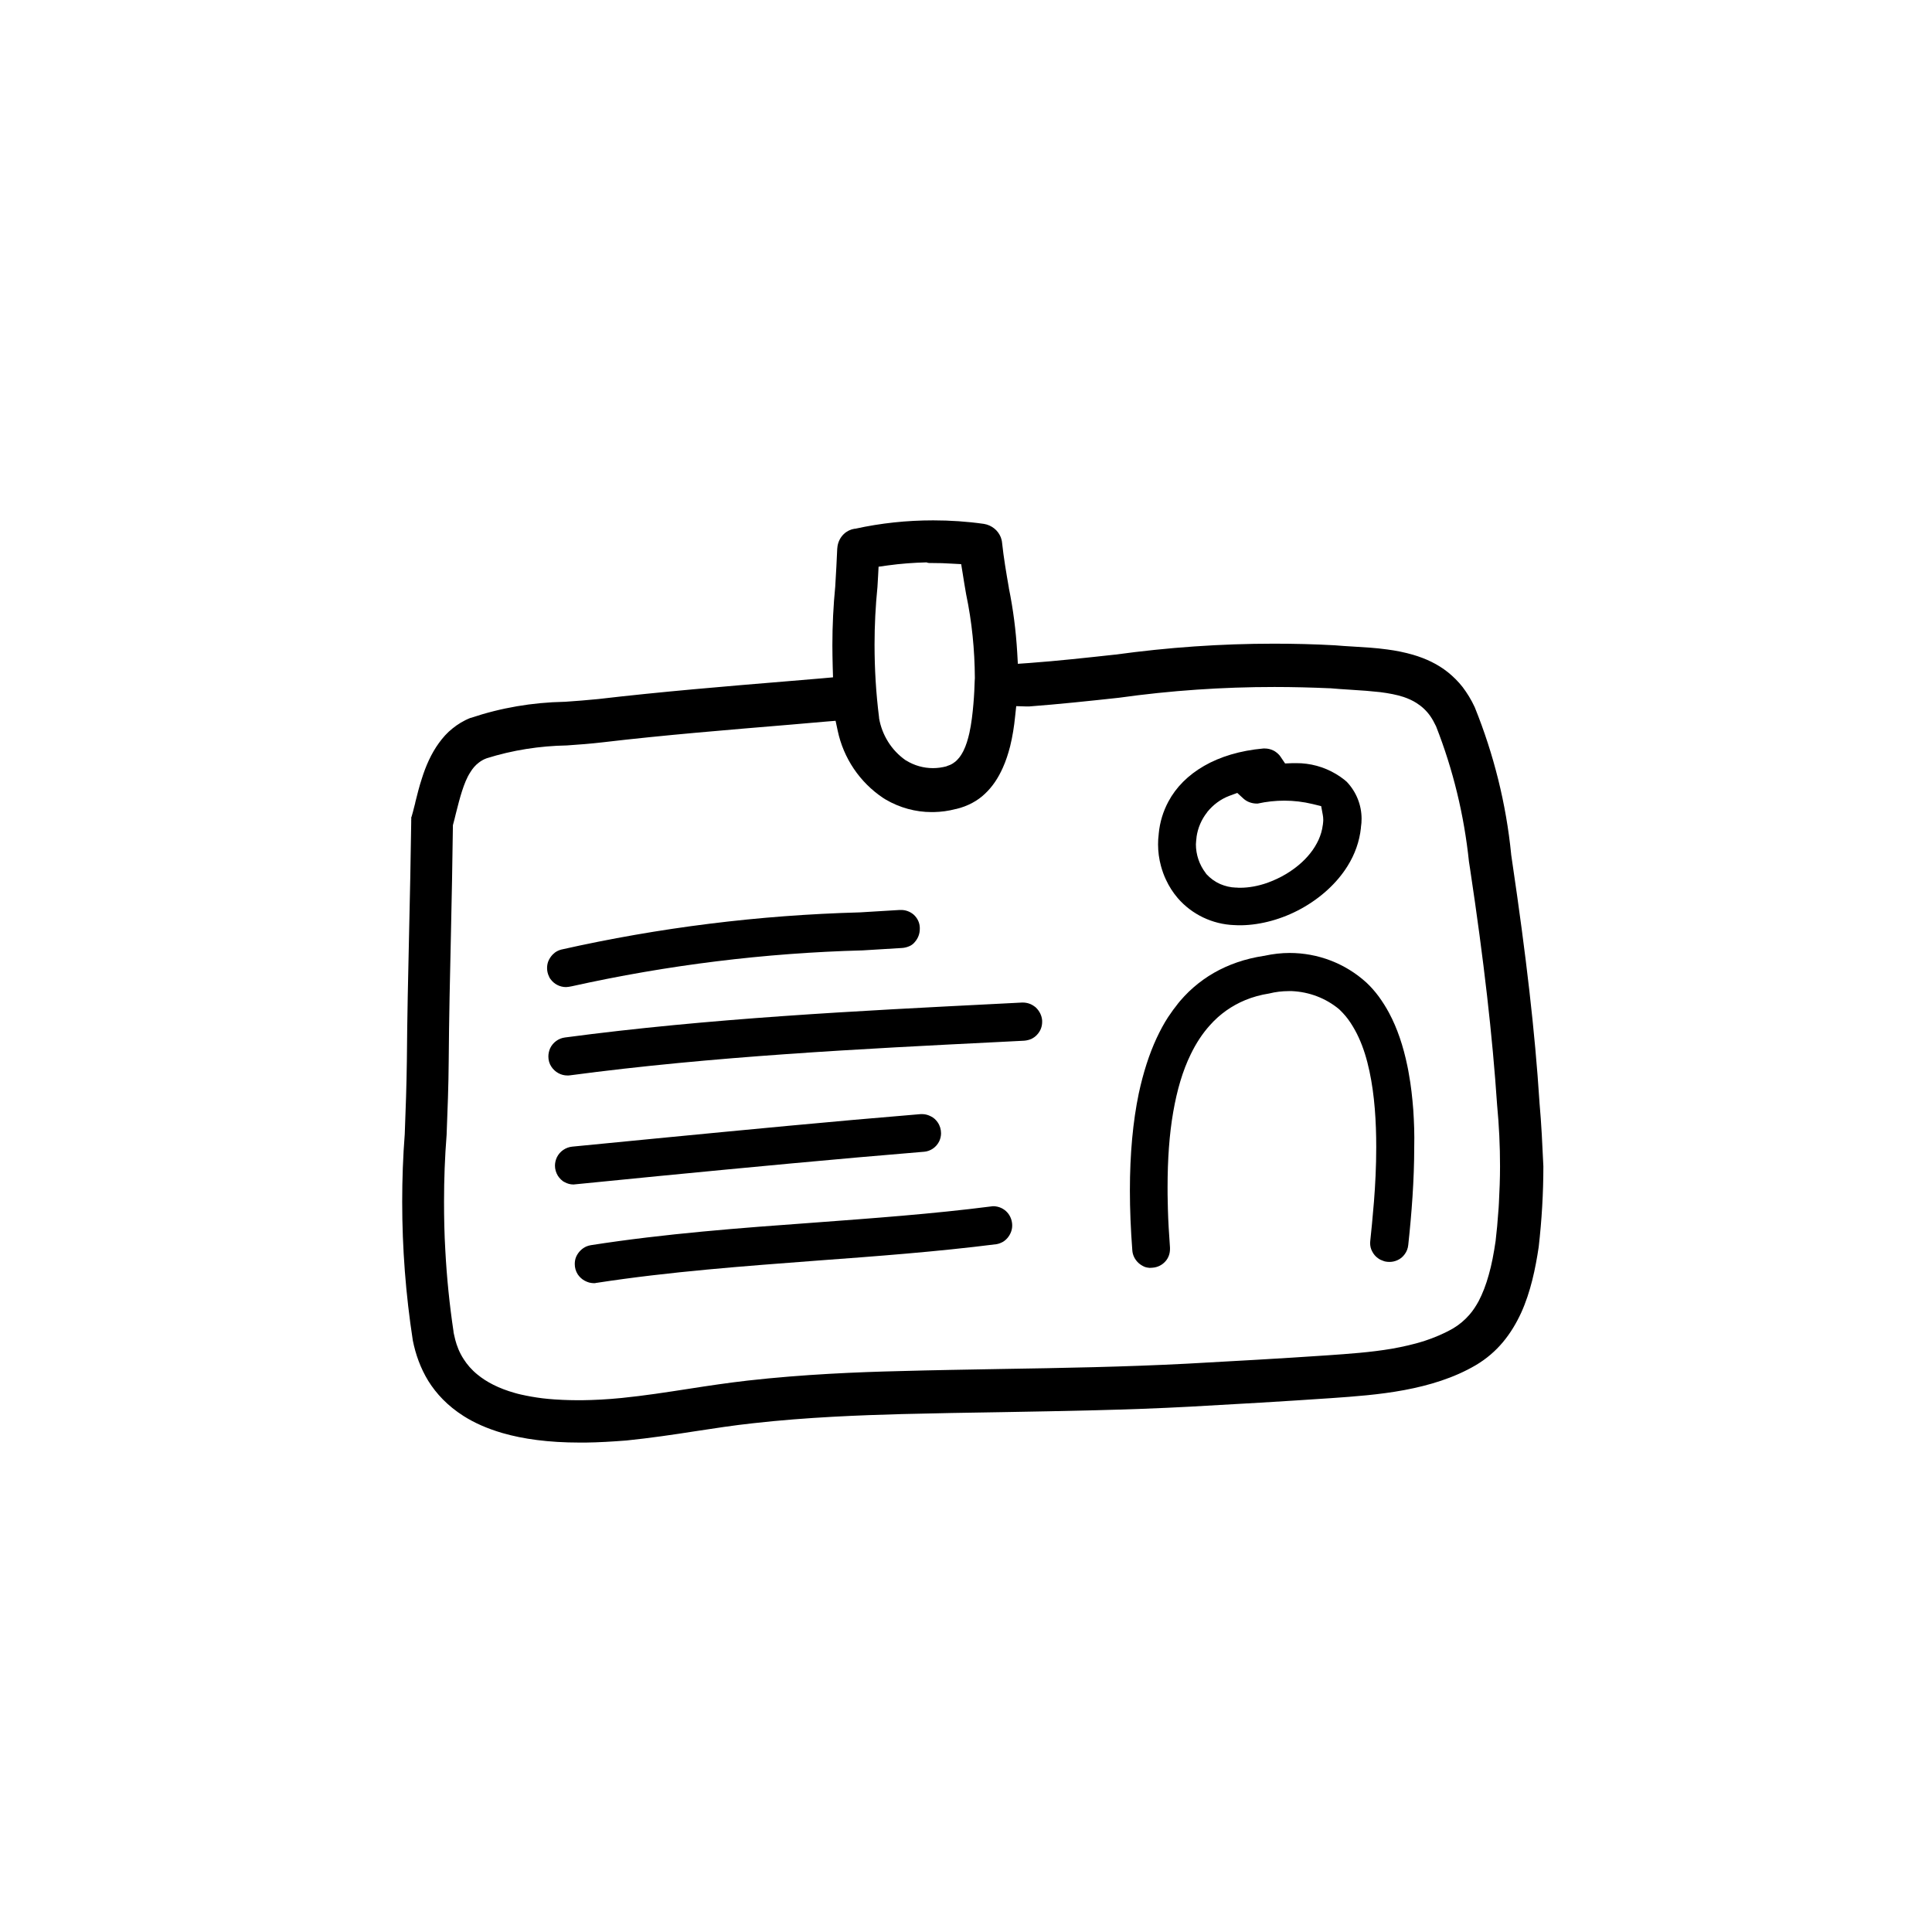
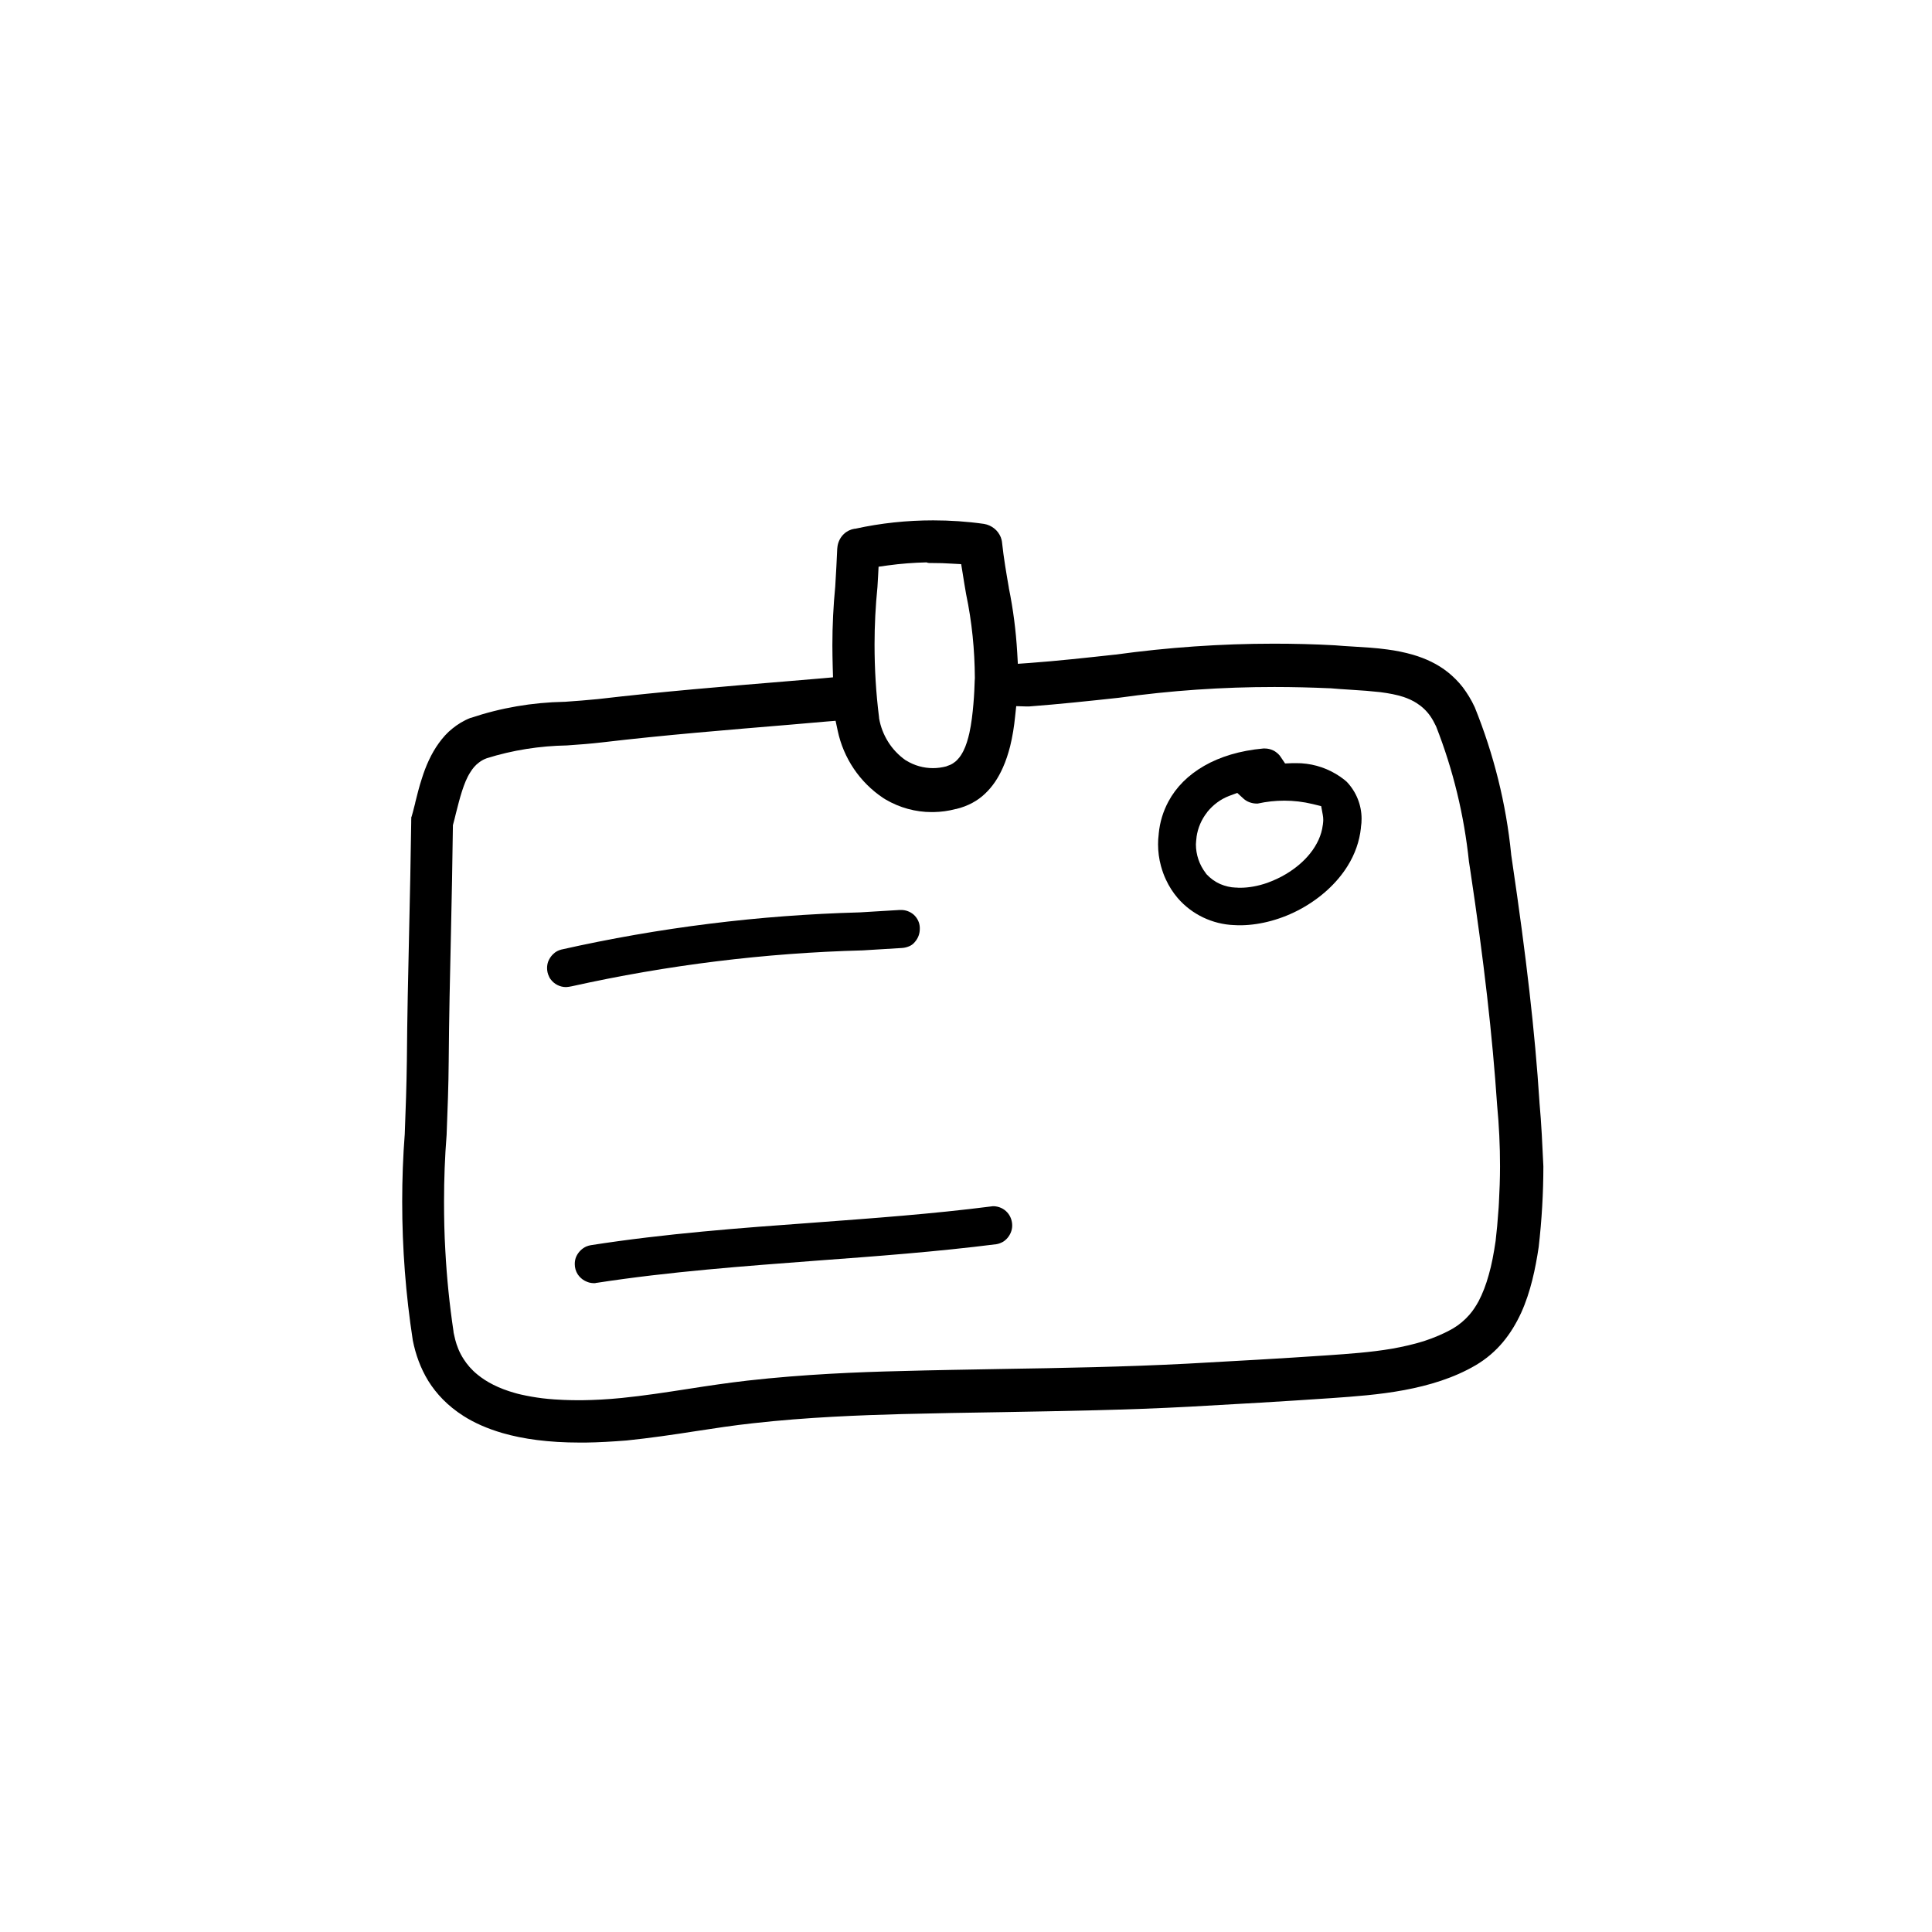
<svg xmlns="http://www.w3.org/2000/svg" version="1.1" id="Layer_1" x="0px" y="0px" viewBox="0 0 1200 1200" style="enable-background:new 0 0 1200 1200;" xml:space="preserve">
  <style type="text/css">
	.st0{display:none;}
	.st1{display:inline;}
	.st2{fill:none;}
	.st3{fill:none;stroke:#000000;stroke-width:0;stroke-linecap:round;stroke-linejoin:round;}
</style>
  <g id="Layer_1_00000036220882781234111580000010315978526962664350_" class="st0">
    <g class="st1">
      <path d="M640.2,354.5c-5.5-4.5-12.3-7.1-19.4-7.3H595c-3.4,0.3-6.9,0-10.2-1c-10.5-3.5-21.7-4.8-32.8-3.7l-77.3-0.8    c-2.6,0-5.2,0.3-7.7,1c-1.6,0.3-3.1,1.2-4.2,2.5c-2,2.8-3.5,5.9-4.6,9.1c-3.2,12-9.8,21.8-13.9,33.1c-4.1,11.3-8.8,20.4-13.2,30.6    c-4,8.4-7.4,17.1-10.1,26c-2.7,6.3-5,12.7-6.8,19.3c-1,7.2-7.3,12-9.8,17.9c-0.6,1.6-2,2.9-2.5,4.4c-4.6,11.1-13.5,19.8-24.7,24    c-10.1,4.7-20.5,8.7-31.1,12c-8,2.9-16.3,4.8-24,7.7c-3.1,1.3-6.5,2.1-9.8,2.4c-6.9,0.1-13.6,1.8-19.8,4.9c-5.9,1-11.6,2.6-17,4.9    c-5.9,0.7-11.8,2.1-17.4,4.1c-3.3,1.1-6.7,1.6-10.1,1.6c-5.2,0-10.3,0.7-15.5,0.7l0,0c-5.2-0.3-10.3,0.7-15,3    c-5.2-2.5-9.8,1-14.8,1.3l0,0c-5.1,0.4-10.2,0.4-15.4,0c-1.6-0.5-3-1.7-3.6-3.2c-1.3-2.8-1.7-5.8-1.2-8.8s1.8-5.8,3.9-8l3.6-3.7    c3.1-4.1,8-6.6,13.2-6.6c6,0.5,12.1-0.6,17.5-3.2c2.3-1,4.9-1.6,7.4-1.6c5.2,0,10.3,0,15.5-0.6l0,0c7.6-0.5,15.2-2,22.4-4.4    c6.4-2,13.2-2.3,19.7-4.9l0,0c6.7-1.2,13.3-2.9,19.7-5.2c8.9,0,16-5.8,24-6.8c4.5-2.5,9.6-3.6,14.8-3.1c6.8-0.6,13.3-3.2,18.7-7.3    c14.8-10.1,15.1-9.6,21.2-17.6l0,0c5.6-6.5,9.3-14.5,10.6-23c2.5-5.4,4.5-11,5.8-16.8c1.9-4.7,4.4-9.2,6.7-13.8    c5.5-12,9.7-24,15.4-35.2c5.3-10.7,10-21.7,14.2-32.9c3-9,7.3-17.4,12.8-25.1c1.9-2.9,5.2-4.6,8.6-4.6h87.6    c11.2,0,22.3,0,33.5,0.7l0,0c2.5-0.4,5.1-0.4,7.7,0c16.6,6.7,34,3.5,50.9,4.7c9.4-0.9,18.8,0.3,27.7,3.4c1.6,0.6,3.3,0.8,5,0.7    l23.2,1.3c7.1,3.1,14.7,4.6,22.4,4.6c6,0.7,10.9,4.9,17.3,4.7l0,0c5.1-0.5,10.3-0.1,15.4,1.2c8.1,2.6,16.6,4.2,25.1,4.8    c1.7,0.2,3.3,0.8,4.8,1.6c16.2,7.7,33.8,12,50.5,18.1c7.4,2.1,14.4,5.6,20.6,10.2c1.3,1.2,2.7,2.2,4.2,3c7.5,4.4,15.6,7.6,24,9.6    c6.3,6,13.8,10.5,22,13.4c15.6,4.5,29.9,12.7,41.6,24c7.3,4.3,14.3,9.3,20.8,14.9c7.3,4.7,13.1,12,20.4,15.5l0,0    c7.9,5,15.3,10.9,21.8,17.6c7.8,14,21.5,24.6,24,41.6c3.4,7,6.4,14,10.1,20.8l0,0c5.8,10.4,10.4,21.6,13.4,33.1    c2.7,7.2,4.9,14.5,6.7,22c0.9,8.5,0.9,17.1,0,25.7v8c0,2.9-2.3,4.2-3.6,6.4c-14.3,23.3-9.6,21-36,33.8l0,0    c-7.6,3.9-16.1,5.9-24.7,5.8c-6.9-0.2-13.7,0.7-20.3,2.9c-8.6,2.2-17.5,3-26.3,2.3h-56.5c-1.7-0.2-3.4,0.2-4.8,1.3    c-1.3,1.1-2.1,2.7-2.2,4.4c0.6,7.7-0.4,15.5-3,22.8c-3.6,5.7-7.6,11.2-12,16.3c-1.1,1.3-1.6,3.2-2.8,4.2l0,0    c-6.1,6-12.9,11.3-20.2,15.8c-7.7,4-13.8,9.8-21.5,13.7c-6.1,3.2-12.9,4.6-19.8,4.2c-9.8,0.3-19.2-4-25.3-11.6    c-1.7-1.8-3.8-3.4-6-4.6c-10.1-6.7-17.1-17.1-19.7-28.9c-3-8-4.7-16.4-5.3-25c-0.1-1.7-0.5-3.4-1-5c-1.3-4.2-5.1-7.1-9.5-7.2    c-2.6,0-5.1,0.4-7.6,1.1c-4.8,1.7-10,2.6-15.1,2.4l-92.6,1.1c-6.8-0.5-13.7,0.6-20,3.2c-3.2,1-6.7,1.4-10.1,1H412.9    c-5.8,0-11,5-17,1.7l0,0c-5.5,2.5-11.5,3.4-17.5,2.6c-3-0.2-6.1,0.5-8.7,2.1s-4.7,3.9-5.9,6.7c-1.9,3.9-4.3,7.5-7.1,10.7    c-16.9,20.6-36.6,38.8-58.3,54.1c-4.3,2.8-8.8,5.3-13.4,7.4c-2.3,1.2-4.8,2-7.3,2.2h-25.8c-17.3-4.8-35.2-8.5-44.2-27.1l0,0    c-2.4-3.6-4.9-7-7.7-10.3c-4.6-6.3-7.1-13.8-7.3-21.6v-18c-0.5-2.6-2.7-4.5-5.3-4.6H164c-2.5-0.5-5.1-0.5-7.7,0    c-8.9,3-18.4,4.3-27.8,3.6c-11.1-0.5-22.2,1.3-32.5,5.3H78c-1.7-0.4-3.2-1.2-4.4-2.4c-4.1-4.2-6.7-9.7-7.2-15.6    c2.8-5.3,4.1-11.3,3.6-17.3c0.4-1.7,1.2-3.2,2.4-4.4c1-1.4,2.2-2.6,3.7-3.5c8.2-3.7,15.1-8.3,14.4-18.8c2.3-4.6,4.7-9.1,6.7-13.8    l0,0c1.4-4.9,3.3-9.6,5.6-14.2c6.1-8.4,9.7-18.2,16-26.3c5.5-7.6,9.8-16,12.7-25c2.1-5.6,4.6-11.1,7.4-16.3    c2.4-4.7,6.2-8.4,10.9-10.7l5.8,5.3l0,0c3.8,3,6.3,7.2,7.1,11.9s-0.2,9.6-2.8,13.6c-2.4,7.3-5.2,14.4-8.3,21.4    c-4.3,6.4-8.2,13.1-12,19.7c-8.2,14-15.6,28.5-22.2,43.3c-2,4.6,0,7.4,5.8,8.6l7.6,1.4c1.6,0,3.5,1,4.8,0l0,0    c10-2.6,20.3-3.4,30.6-2.3c3.1,0,6.5,2.5,9.6,2.2c3.1-0.4,6.6-2.9,9.8-1c2.5,1.6,5.5,2.3,8.5,2.2c3-0.2,5.8-1.3,8.2-3.1    c2.9-1.8,5.2-4.3,7-7.2c4.1-6.6,3.7-15.1,9.4-21l16.1-16.6c4.2-4.3,8.2-8.8,12-12.8l0,0c13.8-11.8,30.3-20.1,48-24    c4.1-1.3,8.6-1.3,12.7,0c7.5,1.8,14.8,4.2,21.8,7.3c4.3,2.8,9.1,4.9,14,6.2c6,1.3,10.9,4.9,16.7,6.6c3.5,5.9,6.8,12,10.4,17.5l0,0    c2.1,3.7,3.3,7.8,3.5,12c0,6,0.9,11.9,2.6,17.6c1.4,4.9,2.2,9.9,2.4,15c0,1.6,4.1,3.4,6.4,3.4c3.5,0,6.9-0.9,9.8-2.6    c2.4-1,5.1-1,7.4,0c2.4,0.6,4.6,2.3,7.2,0c3.3-1.2,6.8-1.5,10.2-0.8h77.3c6-0.6,12.1,0.4,17.6,2.9c3.5,1.9,6.6,0,9.6-1.4l0,0    c0.7-0.3,1.6-0.3,2.3,0c6,4,11.3-1.7,17.3-1.2c10.2,1,20.5,0,30.8,0c20.6,0,41.2,0,61.8-1.1l0,0c6.8,0.6,13.6-0.6,19.8-3.5    c1.1-0.7,3.2,0,4.9,0s3.4,1.7,4.7,1.2c11.8-2.6,23.9-3.5,36-2.6h36c3.5,0.5,6.8-1.7,7.7-5.2c2.4-5.2,3.6-10.9,3.6-16.7    c-0.1-7.8,2.4-15.4,7.1-21.6c4.1-6.5,8.6-12.8,13.3-18.8c3.7-5.9,10.2-9.7,17.2-10c5.4,0,9.5-3.8,14.6-4.2c5.2-0.4,12,0,18,0l0,0    c5.1-0.4,10.2,0.9,14.6,3.5c1.7,1,4.4-1.8,6.8,0c1.9,6.8,9.4,6.7,13.4,10.9c8.7,8.3,15.2,18.7,18.8,30.1c1.6,4.9,3.5,9.7,5.8,14.3    c2.1,5.8,7.9,9.4,14,8.9c24,0,48,0,72-0.6l0,0c4.2,0,8.3-1,12-2.8c2.4-0.9,4.9-1.3,7.4-1.3c5.1-0.6,10.2-0.9,15.4-0.7    c4.3,0.1,8.5-0.9,12.2-3s6.8-5.2,8.8-9c1.3-2.2,2.5-4.5,3.5-6.8c2.6-4.6,2.9-10.1,0.8-14.9c-1.7-4-3.4-7.8-5-12l0,0    c-1.3-2.2-2.1-4.7-2.4-7.2c-0.2-8.6-3-17-8-24c-4-7.5-7.5-15.3-10.3-23.3c-2.4-7.2-6.6-13.9-9.7-21c-5.2-11.9-14-21.8-25.1-28.4    c-7.8-6.6-16.2-12.7-25-18c-7.1-7.3-15.2-13.6-24-18.7c-3.7-3.5-7.7-6.7-12-9.5c-18.2-11.1-37-21-56.4-29.9    c-1.7-0.7-3.6-0.2-4.7,1.3c-5.8,8.5-11.3,17.2-17.2,25.6c-13.3,18.8-25.1,38.8-40.2,56.3c-0.6,0.6-1.3,1.1-2.2,1.2    c-0.8,0-1.5-0.4-2-1s-0.8-1.4-0.7-2.2c-0.4-3.4-0.1-6.8,0.7-10.1c2-5.6,4.7-11,8-16c7.4-12.4,15.4-24.4,24-36    c5.7-7.6,10.7-15.6,15-24c0.6-1.5,0.9-3,1-4.6c-8.4-4.2-16.2-9.2-25-12.8c-8.8-3.6-19.4-6.2-29-9.8c-6.2-2.9-12.9-4.6-19.7-4.8    c-6.9,0.6-13.8-0.8-19.9-4.1c-2.4-0.8-5-1.2-7.6-1c-3.4,0.3-6.9,0-10.2-0.8c-8.7-3.7-18-5.6-27.4-5.5c-8.8-3.5-18.3-4.8-27.7-4    c-5.4-0.2-10.1,3.8-10.8,9.1c0,9.6-5,18.1-6,27.5c-2.4,8.2-4.4,16.5-5.8,25c-3.5,8.8-5.2,18.2-5,27.6c0,6.8-0.8,13.8,0,20.6    c0.8,6.8-4.1,11.3-3.8,17.4c0.1,1.7,0.1,3.4,0,5.2c-0.3,1.7,0.1,3.4,1.2,4.8c1,1.4,2.5,2.3,4.2,2.5l7.7,0.6l0,0    c3.4-0.1,6.8,0.2,10.1,1.1c5.7,1.9,11.7,2.7,17.8,2.4l31,0.7l0,0c8.6-0.3,17.2,0.2,25.7,1.4c8.4,1.9,16.8,3,25.2,4.6    c4.9,1.4,9.5,3.4,13.9,6c0,0,0.8,1.4,0.7,1.7l0,0c-0.5,0.7-1.3,1.2-2.2,1.4c-5.2,0-10.2,1-15.4,0.8c-12,0-24-0.6-36-0.8l0,0    c-4.1-0.1-8.1-0.8-12-2.2c-3.3-1-6.7-1.6-10.1-1.6c-18.8,0-37.8,0-56.6-1c-5.3-0.7-10.4,2.6-12,7.7c-1.5,2.1-4.4,2.7-6.6,1.2    c-1.8-1.9-3.6-3.6-5.5-5.3s-4.2-2.8-6.7-3.4c-5.2-0.3-10.3-0.3-15.5,0l-126.2,0.7H451c-3.4,0-6.8,0.6-10,1.7    c-4.2,1.9-8.4-2.2-12,0.8c-8.4,1.5-17,1.9-25.6,1.1c-1.2,0-2.5-2-3.2-3.5l0,0c-1-2.5,0.1-5.3,2.5-6.4c6.3-2.6,13.1-4.1,19.9-4.4    c16.3,0,32.6,0,49-1c10.3,0.9,20.6-0.2,30.5-3.2c0.8-0.3,1.7-0.3,2.5,0c7.6,3.5,15-2.4,22.6,0h69.6h12.8c2.2,0,5.5-2.6,5.6-4.3    c0-5.2,0.8-10.3,1.2-15.4l0,0c-0.3-7.7,0.2-15.4,1.6-23c1.8-7.5,3.2-15,4-22.7c1-6.8,3.8-13.1,5.3-19.8l0,0    c1.5-9.2,3.7-18.4,6.7-27.2C636.6,370.8,635.2,361.8,640.2,354.5L640.2,354.5z M345.7,649.4c0-3-2.4-6.1,0-9.5    c0.3-0.8,0.3-1.6,0-2.4c-2.8-8-5.6-16.1-8.8-24l0,0c-1-2.4-3.5-4-6.1-3.8c-3.5,0.2-6.8-1.1-9.2-3.6c-3.4-3.9-7.4-7.2-12-9.6    c-3.1-1.6-6.7-1.9-10-0.6c-13.4,5.6-25.6,13.8-36,24c-12.4,11.8-22.4,25.9-29.2,41.6c-5.9,10.4-10,21.8-12,33.6    c-0.4,1.7-1.1,3.3-1.9,4.8c-1.9,4.8-1.6,10.3,0.8,14.9c1.6,3,1.7,6.7,3.2,9.7l0,0c1.4,3.1,3.6,5.8,6.4,7.8    c7.4,4.3,15.1,8.1,23,11.3c4.9,1.8,10.4,1.3,14.9-1.4c7.4-4.2,14.6-8.8,22-13.2l0,0c2.2-1.3,4.2-2.8,6.1-4.6    c8.5-7.5,16.5-15.5,24-24c5-7,9-14.6,12-22.7c2.1-4.6,4.6-9.1,7.4-13.3c1.1-1.3,2.5-2.3,4.1-3c2-1.1,2.5-2.3,1.4-4.2l0,0    C344.4,654.9,344.3,651.9,345.7,649.4L345.7,649.4z M853.6,674.3c0.9-12.7-1-25.5-5.8-37.3c-3.1-8.8-7.1-17.2-12-25.2    c-2.5-3.5-5.5-6.6-8.9-9.2c-1.3-1.2-2.8-2-4.4-2.4c-6.7-1.7-13.7-1.7-20.4,0c-5.5,2.1-10.8,4.8-15.7,8c-1.4,1-2.5,2.3-3.1,4    c-1.6,4-2.3,8.3-4.2,12c-2,3.7-2,8.3,0,12c0.8,1.7,0,3,0,4.8c-2.4,9.1-2.7,18.6-1,27.8c2.6,5.4,3.9,11.4,3.8,17.4    c0.9,11.2,6.1,21.6,14.4,29.2l5.8,5.2l0,0c2.8,2,6.1,3.1,9.5,3.3s6.8-0.6,9.8-2.4c5.6-3.8,12-7.4,16.8-12c4.4-3.9,8.4-8.2,12-12.8    c1.6-2,2.5-4.4,2.8-7C853.2,684,853.3,678,853.6,674.3L853.6,674.3z" />
      <path d="M1142.5,914.9c0,0.6,0,1.4-0.6,1.8l0,0c-0.6,0.5-1.5,0.8-2.3,0.7c-4.1-1-8-2.5-12-3.2s-6.8,0-10.2-0.8    c-2.6-0.2-5.1-0.8-7.4-1.8c-3.8-1.8-7.8-2.8-12-2.9c-7.7,0.2-15.4-1.2-22.6-4.3c-2.4-1-5-1.4-7.6-1.2c-11.3,0-21.4-6-32.6-6.2l0,0    c-5.3-2.9-11.2-4.3-17.3-4.2c-6.9,0.5-13.8-0.9-20-3.8c-2.4-1-5-1.4-7.6-1.3c-6.3,0.3-12.6-0.8-18.4-3.4c-1.5-0.7-3.2-1.1-4.9-1.2    c-8.5,0.1-17.1-0.7-25.4-2.3c-8.3-1.9-16.8-3.1-25.3-3.7c-2.5-0.2-5-0.8-7.4-1.7c-3.8-1.6-7.9-2.5-12-2.5c-6,0-12,0-18-0.7l0,0    c-6.9,0.2-13.7-1-20.2-3.5c-3.3-1-6.7-1.3-10.1-1l-33.5-1.3c-6,0.4-12-0.4-17.8-2.3c-3.3-1-6.7-1.4-10.1-1.2l-41.2-1.2h-12.8    c-4.1,0-7.9-3.7-12-1.2l0,0c-5.8-1.3-11.6-2.1-17.5-2.3h-15.5l-110.8,0.6c-6,0-12,0-17.9,0.8c-4.4,3.5-9.6-0.7-14.6,1.4l0,0    c-5,1.4-10.1,1.9-15.2,1.4l-56.6,1.1c-5.1-0.1-10.3,0.8-15.1,2.5c-4.1,1.2-8.3,1.6-12.6,1.4l-59.3,1.4c-5.1-0.4-10.3,0.2-15.2,1.8    c-3.6,1.4-7.8-1.9-12,0.8c-3.2,1.3-6.6,1.8-10,1.6c-10.3,0-20.6,0.8-30.8,1.1c-5.1-0.1-10.2,0.7-15.1,2.3    c-4.1,1.1-8.3,1.7-12.6,1.7c-8.5,0-17.2,0.8-25.7,1.2c-2.5-0.4-5.1-0.4-7.7,0c-11.6,3.9-23.9,5.2-36,3.8c-0.6,0-1.9-1.1-1.9-1.6    s0-3.4,1-4.2c1.7-1.9,3.9-3.2,6.4-4c6.8-0.9,13.4-2.4,19.9-4.6c5.8-1.5,11.7-2.3,17.6-2.4c2.6-0.1,5.1-0.6,7.4-1.6    c5.6-2.2,11.6-3.3,17.6-3l18-0.7l0,0c2.5,0.4,5.1,0.4,7.7,0c12.4-3.4,25.3-4.9,38.2-4.2c5.2-0.3,10.3-0.3,15.5,0    c4.3,0,8-3.6,12-2.2c6.1,2,12-2.4,17.5-1.9l0,0c6,0.4,12,0.4,18,0h18c9.4,0.4,18.9-0.6,28-3.1c5-1.2,10.1-1.6,15.2-1.2l64.3-1    c6,0.2,12-0.8,17.6-2.9c3.9-1.4,8.1-1.4,12,0c1.6,0.5,3.2,0.5,4.8,0c4.1-1.3,8.3-2,12.6-1.8h82.4c5.2-0.4,10.4,0.3,15.2,2    c1.2,0,3.1,0,4.7-0.7c6.6-1.8,13.7-1.5,20.2,0.7c4.3,1.7,8.2-2.9,12-1.1c6.4,2.4,13.3,3.4,20.2,3l46.3,1    c5.1-0.1,10.3,0.7,15.1,2.4c3.3,1,6.7,1.4,10.1,1.3l38.6,1.7c6.8-0.1,13.6,0.9,20.2,3c5.9,1.3,11.9,1.9,17.9,1.7    c7.7-0.6,15.5,0.8,22.6,3.8c0.7,0.4,1.6,0.6,2.4,0.6c6,0,12,0.8,18,0.8s11,4.1,17.3,4.3c8.6-0.1,17.1,1.3,25.2,4.2    c5,1.3,10.1,1.8,15.2,1.6c4.1,0.3,8.2,1.2,12,2.8c3.2,1.4,6.5,2.1,10,2.3c11.8,1.8,23.5,4.2,35,7.3c5.4,3.2,12,2.3,17.4,4.1    s9.5,3.5,14.5,4.6l0,0c19.1,4.7,37.7,10.7,55.9,18.1C1140,912,1141.4,913.6,1142.5,914.9L1142.5,914.9z" />
      <path d="M1044,814.4c-9.5,0-19-0.7-28.3,0c-9.4,0.7-14.9-4.1-22.6-4.3c-7.7-0.2-15.4-1-23.2-1.4c-10.4-3.7-21.5-5.3-32.5-4.7    c-12.8,0.4-25.7-0.9-38.2-4c-5.9-1.4-11.9-1.9-17.9-1.4h-31l0,0c-6.9,0.4-13.8-0.5-20.3-2.6c-3.3-0.9-6.7-1.3-10.1-1H701.5    c-17.2,0-34.3,0-51.5,0.6c-11.1-1-22.4,0-33.1,3c-3.4,0.5-6.8,0.5-10.2,0l-51.5,1.2c-6-0.4-12.1,0.5-17.8,2.5    c-3,1.1-6.2,1.7-9.5,1.7l-41.2,1.3c-7.7-0.7-15.5,0.4-22.8,3.1l-30.8,1.9l0,0c-6.8-0.2-13.7,0.9-20.2,3c-4.1,1.1-8.4,1.5-12.7,1.3    c-12.2-0.5-24.3,1-36,4.6c-1.7,0.3-3.5,0.3-5.2,0c-8.6,0-17.2,0.6-25.7,1.8c-8.2,2.2-16.7,3.6-25.2,4.2c-6,0-10.9,4.4-17.3,4.2    l0,0c-6-0.5-12.1,0-17.9,1.6c-12.4,3.2-25.2,5-38,5.3c-12.6,6.2-27.2,2.4-40.1,8.2c-3.3,0.9-6.8,1.3-10.2,1.2    c-9.4,0-18.8,1.5-27.7,4.4c-5.4,2.2-12,0.7-17.6,2.6l0,0c-6.6,1.9-13.3,3-20.2,3.2c-5.5,0.8-10.6-2.7-12-8    c9.2-4.3,19.1-7,29.3-7.9c3.4-0.1,6.8-0.8,10-2c3.2-1.3,6.5-2.1,10-2.4c8.5-0.3,17-1.7,25.2-4.1c6.7-1.5,13.5-2.2,20.4-1.9    c6.1,0,10.9-4.8,17.3-4.6c5.1,0.6,10.4,0.2,15.4-1.2c9.8-3,20.1-4.6,30.4-4.7c11.3-3.6,23.1-5.3,34.9-5c5.7-1.9,11.5-3.3,17.4-4.3    c6.2,0.7,12.5,0.4,18.6-1c14.2-3.4,28.6-5.2,43.2-5.4c11.7-3.5,23.8-5,36-4.6c1.7,0.2,3.4,0.2,5.2,0c14.1-3.7,28.6-5.3,43.2-4.7    c7.7,0.1,15.4-0.9,22.8-3.1c4.2-1,8.4-1.4,12.7-1.1l41.2-1.3c6,0.2,11.9-0.6,17.6-2.4c4.1-1.2,8.4-1.6,12.7-1.3l100.4-1.4h54.1    l0,0c7.7,0.9,15.4,0.1,22.8-2.2c12.6,2.7,25.5,3.4,38.3,2.3c26.6,0.8,53.3,1.1,79.8,1.6c5.1-0.2,10.3,0.6,15.1,2.4    c3.3,1.1,6.7,1.6,10.1,1.6c7.7,0,15.5,0,23.2,1l0,0c6.8,0,13.6,1,20.2,3c5.8,1.4,11.8,2.1,17.8,1.9c6-0.2,12,0.9,17.5,3.2    c2.4,0.9,4.9,1.4,7.4,1.4c7.7-0.2,15.4,0.9,22.7,3.4c7,3.2,15.6,0.7,22.1,6.1c6.7,0.8,13.6,1.6,20.3,2.5c1.6,0,2.3,1.9,2.2,4    L1044,814.4z" />
    </g>
  </g>
  <g>
    <polygon class="st2" points="602.1,455.7 602.1,455.7 602.1,455.7  " />
-     <path class="st2" d="M749.2,542.6l0.2,0.3c2.4,2.7,5.4,4.8,8.6,6.2c3.1,1.4,6.3,2.1,9.7,2.2l0,0l0.5,0l0.1,0c0.7,0,1.3,0.1,2,0.1   c5.6,0,11.3-1.1,16.8-3c4.1-1.4,8.1-3.3,11.9-5.6c5.7-3.4,10.9-7.7,14.9-12.8c2-2.6,3.8-5.4,5.2-8.4c1.3-2.8,2.2-5.9,2.6-9.1   l0.1-0.5l0,0l0-0.2c0.1-0.8,0.2-1.7,0.2-2.5l0,0l0,0l0,0c0-1.1-0.1-2.1-0.3-3.2l-1-5.4l-5.3-1.3c-5.8-1.4-11.7-2.1-17.6-2.1   c-5.5,0-11.1,0.6-16.5,1.8l0,0l0,0c-0.3,0-0.5,0-0.8,0l0,0l0,0v0c-1.4,0-2.9-0.3-4.3-0.8c-1.4-0.5-2.7-1.3-3.8-2.3l-3.8-3.5   l-4.9,1.8c-5.6,2.1-10.2,5.7-13.7,10l-0.1,0.1l0,0.1c-3.5,4.5-5.8,9.7-6.6,15.3l0,0.2c-0.2,1.5-0.3,2.9-0.3,4.4   c0,6.4,2.1,12.7,6.1,17.9L749.2,542.6z" />
    <path class="st2" d="M575.3,349.8c-8.1,0.1-16.1,0.8-24.1,1.9l-5.7,0.8l-0.3,5.8c-0.1,2.3-0.3,4.5-0.4,6.8l0,0l0,0   c-1.2,11.9-1.8,23.8-1.8,35.7c0,15.1,1,30.3,2.8,45.3l0,0.2l0,0.2c0.9,5.2,2.8,10.2,5.6,14.7c2.8,4.5,6.5,8.4,10.9,11.5l0.2,0.1   l0.2,0.1c5.1,3.1,10.8,4.7,16.6,4.7c2.8,0,5.5-0.4,8.3-1.1l0.2-0.1l0.2-0.1c1.3-0.4,2.6-0.9,3.6-1.6l0,0c1.1-0.7,2.1-1.5,2.9-2.4   c1.6-1.7,2.7-3.5,3.7-5.4c1.7-3.4,2.8-7.1,3.7-11.1c1.3-5.9,2.1-12.2,2.5-18c0.5-5.7,0.6-10.9,0.8-14.4l0,0l0.1-1.7l0-0.2   c-0.1-17.4-1.8-34.7-5.4-51.8l0,0l0,0c-0.8-4.5-1.5-8.9-2.2-13.3l-0.9-5.5l-5.6-0.3c-4.2-0.3-8.4-0.4-12.6-0.4h0   C577.6,349.7,576.5,349.8,575.3,349.8z" />
    <path class="st2" d="M931.7,724.2L931.7,724.2c0-12.6-0.6-25.3-1.8-37.9l0,0l0,0c-2.8-43-8.1-89.7-16.8-146.8l0,0l-0.7-4.5l0,0   c-3-28.7-9.8-57-20.4-84l-0.1-0.2l-0.1-0.2c-1-2.2-2.1-4.2-3.4-6l0,0c-2.3-3.2-5.2-6-8.5-8.1l0,0c-2.5-1.6-5.2-2.8-8.1-3.8   c-4.4-1.5-9.1-2.4-14.5-3c-5.4-0.7-11.5-1.1-18.5-1.5l0,0l0,0c-4.3-0.3-8.4-0.5-12.4-0.9l-0.2,0l-0.2,0   c-11.5-0.6-22.9-0.8-34.4-0.8h0c-32.3,0-64.6,2.2-96.7,6.7l0,0l0,0c-18.3,2-37.2,4-55.8,5.4l0,0c-0.2,0-0.5,0-0.8,0   c-0.2,0-0.4,0-0.6,0l-6.5-0.2l-0.7,6.5c-0.6,6-1.6,12.4-3.1,18.5c-1.2,4.6-2.6,9.1-4.5,13.2c-2.8,6.3-6.4,11.8-11.1,16.2   c-2.3,2.2-5,4.1-7.9,5.7c-3,1.6-6.3,2.9-10.1,3.8l-0.1,0l-0.1,0c-4.5,1.2-9,1.8-13.7,1.9l0,0l0,0l0,0c-0.4,0-0.9,0-1.3,0l0,0l0,0v0   c-10,0-19.9-2.7-28.5-7.8c-0.5-0.3-1.1-0.6-1.6-1l0,0l0,0c-14.5-9.7-24.6-24.7-28.2-41.8l-1.3-6.1l-6.2,0.5   c-7.3,0.6-14.6,1.3-21.9,1.9v0c-38.3,3.2-78.1,6.4-116.9,11l0,0l0,0c-6.9,0.8-14.3,1.4-21.9,1.9l0,0l0,0c-16.9,0.3-33.7,2.9-49.9,8   l-0.2,0.1l-0.2,0.1l-0.1,0c-1.5,0.6-3,1.4-4.2,2.4c-2.2,1.7-3.9,3.8-5.4,6.1c-2.1,3.4-3.7,7.3-5.1,11.6c-1.4,4.3-2.6,9.1-3.9,14.2   l0,0l0,0c-0.5,2.1-1.1,4.2-1.6,6.3l-0.2,0.8l0,0.9c-0.3,22.3-0.8,44.2-1.2,66h0c-0.6,26.3-1.2,52.6-1.4,79.7l0,0h0   c-0.1,15-0.7,30.3-1.3,45.7l0,0l0,0c-1.1,13.8-1.6,27.6-1.6,41.4v0c0,10.1,0.3,20.3,0.8,30.4c0.9,16.9,2.6,33.7,5.1,50.4l0,0.2   l0,0.2c0.2,1.2,0.6,2.9,1.1,4.8c0.9,3.4,2.4,7.6,5.2,11.9l0,0c2.1,3.2,4.9,6.5,8.6,9.6l0,0c5.6,4.6,13.1,8.6,23.2,11.4   c1.3,0.4,2.6,0.7,3.9,1c4,0.9,8.4,1.7,13.2,2.3c2.4,0.3,4.9,0.5,7.5,0.7c1.7,0.1,3.5,0.2,5.4,0.3c2.8,0.1,5.6,0.2,8.6,0.2   c1,0,2.1,0,3.2,0c7.5-0.1,15.6-0.6,24.6-1.4l0,0l0,0l0,0l0,0l0,0c13.9-1.3,27.5-3.5,41.7-5.7l0,0l0,0l0,0   c12.2-1.9,24.4-3.7,36.5-5.1l0,0c34.6-3.9,68.8-5.3,94.7-5.9l0,0l0,0c20.8-0.6,41.7-0.9,62.6-1.3l0,0h0v0   c37.9-0.6,77.2-1.3,115.6-3.3l0,0c29.1-1.6,58.2-3.2,87.4-5.2l0,0c12.7-0.9,26.5-1.8,39.9-4.1c6.7-1.2,13.4-2.7,19.8-4.7   c6.4-2,12.6-4.6,18.3-8c3.7-2.1,7.1-4.9,9.9-8.3l0,0c2.2-2.5,4.1-5.3,5.8-8.5c2.5-4.7,4.6-10.1,6.3-16.4c1.7-6.2,3.1-13.3,4.3-21.3   l0-0.1l0,0l0-0.1c0.6-5.8,1.2-11.5,1.6-17.3c0.1-1.9,0.3-3.8,0.4-5.8l0,0C931.4,739.6,931.7,731.9,931.7,724.2   C931.7,724.2,931.7,724.2,931.7,724.2z M340.5,597.3c0.2-0.5,0.4-0.9,0.6-1.3c0.7-1.3,1.5-2.4,2.6-3.4c1.4-1.2,3-2.2,4.9-2.7l0,0   l0,0c60.9-13.7,123-21.5,185.3-23.1l0.1,0l24.8-1.5l0.1,0c0.3,0,0.6,0,0.9,0v0l0,0v0h0v0c2.8,0,5.5,1,7.7,2.9l0,0l0,0   c2.3,2.1,3.7,4.9,3.8,8l0,0.1l0,0.1c0,0.2,0,0.5,0,0.7c0,2.9-1,5.7-3,8c-0.7,0.8-1.6,1.6-2.5,2.2c-0.3,0.2-0.6,0.4-1,0.5   c-1.4,0.7-2.9,1.1-4.4,1.1l0,0l0,0l-24.6,1.5l0,0c-60.8,1.6-121.4,9.1-180.7,22.3c-1.3,0.3-2.3,0.4-3.5,0.5l0,0h0   c-3.8,0-7.4-1.9-9.7-5c-0.4-0.5-0.7-1-0.9-1.5c-0.8-1.6-1.2-3.3-1.2-5.2C339.8,600.1,340,598.7,340.5,597.3z M356.2,735.7l-0.1,0   c-1.9-0.1-3.7-0.5-5.3-1.4c-0.9-0.5-1.7-1.1-2.4-1.7c-0.7-0.7-1.4-1.4-1.9-2.3l0,0l0,0c-1.2-2-1.8-4.1-1.8-6.3   c0-1.7,0.4-3.5,1.2-5.2l0,0l0,0l0,0c1.8-3.6,5.4-6.2,9.5-6.6l0,0l52.3-5.1l0,0l0,0l0,0v0c53.8-5.2,109.4-10.6,164.1-15.1l0,0   c0.3,0,0.6,0,1,0c1.4,0,2.8,0.3,4.1,0.8c0.4,0.2,0.9,0.4,1.3,0.6c1.7,0.9,3.1,2.1,4.2,3.7c1.4,2.1,2.1,4.5,2.1,6.8h0l0,0   c0,1.7-0.4,3.3-1.1,4.9l0,0l0,0c-1.8,3.8-5.5,6.4-9.6,6.6l-0.1,0l-0.1,0c-54.6,4.5-110.1,9.8-163.7,15l0,0l0,0L356.2,735.7   L356.2,735.7z M628.7,761.2c0,1.5-0.3,3-0.9,4.4c-1,2.4-2.7,4.4-4.8,5.7c-1.3,0.8-2.7,1.3-4.2,1.5l0,0l0,0   c-37.1,4.7-74.9,7.5-111.5,10.2l0,0l0,0c-44.8,3.4-91.4,6.8-136.7,13.8l-0.3,0l-0.3,0.1l0,0c-0.3,0.1-0.5,0.1-0.9,0.1h0h0h0h-0.1   l-0.1,0l0,0l-0.2,0l0,0l0,0c-1,0-1.9-0.1-2.8-0.4c-0.9-0.2-1.8-0.6-2.7-1.1c-1.7-0.9-3.2-2.3-4.3-3.9l0,0l0,0   c-1.3-2-1.9-4.2-1.9-6.5c0-1.6,0.3-3.2,1-4.8c1.2-2.8,3.5-4.9,6.2-6.1c0.9-0.4,1.8-0.7,2.8-0.8l0,0c46-7.2,93-10.7,138.6-14l0,0   l0,0c36.1-2.7,73.7-5.4,110.3-10.1l0,0l0,0c0.4,0,0.7-0.1,1.1-0.1c0.5,0,0.9,0,1.4,0.1c3.2,0.4,6.1,2,8,4.7   C627.9,756.1,628.7,758.6,628.7,761.2l-0.5,0L628.7,761.2z M647.3,634.5c0,2.9-1.1,5.6-3,7.8c-1,1.1-2.3,2.1-3.7,2.8   c-1.4,0.7-2.9,1.1-4.5,1.1l0,0l0,0c0,0,0,0,0,0l-13.7,0.7c-88.2,4.4-179.5,9-268.3,20.8l0,0l0,0c-0.4,0.1-0.8,0.1-1,0.1   c-0.2,0-0.3,0-0.4,0v0l0,0h-0.1l0,0l0,0l-0.2,0c-4,0-7.7-2-9.9-5.4c-1.2-1.9-1.9-4.1-1.9-6.4c0-1.7,0.4-3.4,1.1-5.1l0,0   c1.7-3.6,5.2-6.2,9.2-6.7l0,0l0,0l0,0c89.4-11.9,181.3-16.5,270.3-21l13.6-0.7l0,0c0.1,0,0.3,0,0.4,0c2.6,0,5.2,0.8,7.3,2.4   c0.3,0.2,0.6,0.5,0.9,0.7c2.3,2.1,3.7,5,3.9,8.1C647.3,634.1,647.3,634.3,647.3,634.5l-0.5,0L647.3,634.5z M719.8,518.1l0-0.1   l0-0.1c0.7-7.4,2.8-14,6-20c4.8-9,12.2-16.5,22.2-22.2c9.9-5.7,22.3-9.5,36.8-10.8l0,0l0,0c0,0,0,0,0,0l0,0c0.3,0,0.6,0,0.9,0v0   l0,0c0,0,0,0,0,0v0l0,0c1.8,0,3.6,0.4,5.2,1.2c0.5,0.2,1,0.5,1.4,0.8c1.3,0.9,2.5,2,3.3,3.3l2.7,4l4.8-0.2c0.7,0,1.4,0,2,0   c2.2,0,4.4,0.1,6.5,0.4c8.6,1.2,16.7,4.6,23.6,10c0.5,0.4,0.9,0.8,1.4,1.2l0,0l0,0c5.9,6.2,9.2,14.4,9.2,22.9l0,0   c0,1.8-0.1,3.5-0.4,5.3l0,0.2l0,0.2c-0.9,8.6-3.8,16.5-8.3,23.7c-6.7,10.9-17,20.1-28.8,26.5c-11.8,6.5-25,10.1-37.1,10.3h0h0   l-0.3,0c-1.6,0-2.9,0-4-0.1l-0.1,0l-0.1,0c-13.5-0.5-26.3-6.6-35.1-16.8l0,0l0,0c-2.9-3.5-5.4-7.4-7.3-11.4   c-1.3-2.7-2.3-5.6-3.1-8.5c-1.2-4.3-1.8-8.8-1.8-13.4C719.4,522.4,719.5,520.3,719.8,518.1z M878.6,712.4L878.6,712.4L878.6,712.4   c0,20.3-1.7,41.2-3.7,60.7l0,0c-0.2,2.1-1,4.1-2.2,5.8c-1.2,1.6-2.8,3-4.7,3.8l0,0l0,0l0,0l0,0c-1.5,0.7-3.1,1-4.8,1   c-0.9,0-1.9-0.1-2.8-0.3c-0.3-0.1-0.6-0.2-0.9-0.3c-1.2-0.4-2.3-1-3.4-1.7c-1.5-1.1-2.7-2.6-3.6-4.2c-0.8-1.6-1.3-3.4-1.3-5.3   c0-0.4,0-0.9,0.1-1.3l0,0l0,0c0.6-5.9,1.6-14.5,2.3-24.5c0.8-10.1,1.4-21.7,1.4-33.7c0-15.7-1-32.2-4.2-47.1   c-1.6-7.5-3.8-14.5-6.7-21c-1.5-3.2-3.2-6.3-5.1-9.2c-1.9-2.9-4.1-5.5-6.6-7.9l-0.2-0.2l-0.2-0.2c-8.4-6.9-18.7-10.8-29.3-11.3   c-0.7,0-1.4,0-2.1,0h0c-4.1,0-8.2,0.5-12.2,1.5l0,0l0,0c-5.2,0.8-10.1,2.2-14.8,4.1c-8.3,3.5-15.7,8.7-21.9,15.6   c-4.6,5.1-8.6,11.2-11.9,18c-5,10.2-8.5,22.2-10.9,35.9c-2.3,13.8-3.5,29.3-3.5,46.8c0,2.9,0,5.9,0.1,8.9c0,1.5,0.1,3,0.1,4.6   c0.2,7.6,0.7,15.6,1.3,23.9h0l0,0h0c0,0.3,0,0.6,0,0.9c0,2.9-1,5.5-2.8,7.6l0,0l0,0c-2,2.3-4.9,3.8-8.1,4l-1.7,0.1l0,0l-0.1,0   c-1.1-0.1-2.2-0.3-3.2-0.7c-1.3-0.5-2.6-1.3-3.6-2.3c-2.3-2.1-3.7-4.9-3.9-7.9c-1-13.1-1.5-25.5-1.5-37.2l0,0l0,0   c0-22.7,1.9-42.8,5.5-60.2c2.7-13,6.4-24.5,11.1-34.4c2.2-4.7,4.5-9,7.1-13c1-1.6,2.1-3.1,3.2-4.6c0.5-0.7,1.1-1.5,1.7-2.2   c1.7-2.2,3.4-4.2,5.2-6.2c1.8-1.9,3.7-3.8,5.7-5.5c3.9-3.4,8.1-6.4,12.6-9c9-5.2,19.3-8.7,31.1-10.6l0.3,0l0.3-0.1   c5.1-1.1,10.3-1.7,15.4-1.7c17.4,0,34.5,6.4,47.7,18.4l0,0l0,0c2.8,2.7,5.3,5.6,7.7,8.7c2.4,3.2,4.5,6.6,6.4,10.2   c5.1,9.5,8.8,20.6,11.3,32.7c0.4,1.7,0.7,3.5,1,5.3c1.2,7.1,2.1,14.5,2.7,22C878.3,696.8,878.6,704.5,878.6,712.4L878.6,712.4   L878.6,712.4z" />
    <path d="M956.2,684.8l0-0.1l0-0.1l-2,0.1l2-0.1c-2.8-43.7-8.3-91-16.9-149.1l-0.7-4.8l0-0.2c-3.1-31.2-10.8-62-22.6-91.2l0,0l0,0   c-2.2-4.8-4.8-8.9-7.5-12.5c-2.8-3.6-5.9-6.6-9.1-9.2c-6.5-5.2-13.9-8.6-21.7-10.9c-5.2-1.5-10.6-2.6-16-3.3   c-7.2-1-14.3-1.4-21.1-1.8v0l0,0c-4-0.2-7.8-0.5-11.6-0.8l0,0l0,0c-12.6-0.7-25.2-1-37.8-1c-32.9,0-65.8,2.3-98.5,6.8l-0.1,0   l-0.1,0c-17.4,1.9-35.5,3.9-53.2,5.2l-7.1,0.5l-0.4-7.1c-0.8-13.5-2.5-26.8-5.2-40l0-0.1l0-0.1c-1.6-9.2-3.2-18.5-4.2-27.9l0,0   c-0.1-1.2-0.4-2.3-0.8-3.4c-0.9-2.2-2.3-4.1-4.1-5.5l0,0c-1.8-1.4-3.9-2.4-6.3-2.8l0,0l0,0c-10.5-1.5-21.1-2.2-31.6-2.2   c-16.3,0-32.5,1.7-48.4,5.2l-0.2,0l-0.2,0c-2.5,0.4-4.8,1.5-6.7,3.3l0,0l0,0c-2.3,2.2-3.7,5.2-4,8.3l0,0l0,0c0,0.2,0,0.5-0.1,0.8   l0,0.1l0,0.1l0,0.1l0,0l0,0c-0.3,7-0.7,14.7-1.2,22.7l0,0.1l0,0.1c-1.2,12.2-1.8,24.5-1.8,36.8c0,4.4,0.1,8.8,0.2,13.2l0.2,6.7   l-6.6,0.6c-7.1,0.6-14.3,1.2-21.4,1.8l0,0l0,0h0c-38.7,3.2-78.6,6.5-117.9,11.1l0,0l0,0c-6.8,0.7-13.7,1.2-20.7,1.7l-0.2,0l-0.2,0   c-19.8,0.4-39.3,3.7-58,10l-0.1,0l-0.1,0c-4.3,1.7-8,4-11.2,6.6l0,0c-3.3,2.6-6,5.7-8.4,9c-4.8,6.6-8.2,14.4-10.6,22.1   c-1.7,5.1-2.9,10.2-4.1,14.9l0,0.1l0,0.1l0,0c-0.7,2.4-1.2,5-2,7.6l-0.6,2l0.2,0c-0.1,0.5-0.1,1-0.1,1.5c0,0.2,0,0.3,0,0.5l0,0.2   l0,0.2c-0.3,23-0.8,45.6-1.3,68.1l0,0l0,0l0,0c-0.6,26.5-1.2,53-1.4,80.1l0,0l0,0l0,0l0,0c-0.2,14.9-0.7,30-1.3,45.1l0,0.1l0,0.1   c-1.1,14.1-1.6,28.2-1.6,42.3c0,28.8,2.2,57.6,6.6,86.1l0,0l0,0c1.7,8.5,4.7,17.1,9.6,25.1l0,0c5,8,12,15.5,21.9,21.8l0,0   c6.6,4.2,14.6,7.8,24.2,10.6c12.8,3.7,28.6,5.9,47.9,5.9l0,0h0c1.2,0,2.5,0,3.8,0l0,0l0,0h0l0,0c7.9-0.1,16.5-0.6,25.4-1.3l0,0l0,0   c14.5-1.5,29-3.6,43-5.8v0l0,0l0,0c11.7-1.8,23.5-3.6,35.5-4.9v0l0,0v0c33.7-3.8,67.1-5,92.5-5.7l0,0l0,0l0,0   c20.7-0.5,41.5-0.9,62.3-1.2l0,0l0,0v0c38.3-0.7,77.7-1.3,116.6-3.4c29.2-1.6,58.5-3.3,87.7-5.3l0,0c14.2-1,29.9-2.1,45.4-5   c15.5-2.9,30.8-7.5,44.3-15.4l0,0c6.8-4,12.4-8.9,17-14.4c4.6-5.5,8.3-11.7,11.3-18.2c5.9-13,8.9-27.5,10.9-40.9l0,0l0,0   c1.9-16.6,2.9-33.4,2.9-50.1C958,711.2,957.4,698,956.2,684.8z M578.8,349.7c4.2,0,8.4,0.1,12.6,0.4l5.6,0.3l0.9,5.5   c0.7,4.4,1.4,8.9,2.2,13.3l0,0l0,0c3.6,17.1,5.3,34.5,5.4,51.8l0,0.2l-0.1,1.7l0,0c-0.1,3.5-0.3,8.7-0.8,14.4   c-0.5,5.8-1.2,12.1-2.5,18c-0.9,3.9-2,7.7-3.7,11.1c-1,1.9-2.1,3.8-3.7,5.4c-0.8,0.9-1.8,1.7-2.9,2.4l0,0c-1.1,0.7-2.3,1.2-3.6,1.6   l-0.2,0.1l-0.2,0.1c-2.7,0.7-5.5,1.1-8.3,1.1c-5.8,0-11.6-1.6-16.6-4.7l-0.2-0.1l-0.2-0.1c-4.4-3.1-8.1-7-10.9-11.5   c-2.8-4.5-4.7-9.4-5.6-14.7l0-0.2l0-0.2c-1.9-15-2.8-30.1-2.8-45.3c0-11.9,0.6-23.8,1.8-35.7l0,0l0,0c0.1-2.3,0.3-4.6,0.4-6.8   l0.3-5.8l5.7-0.8c8-1.1,16-1.7,24.1-1.9C576.5,349.8,577.6,349.7,578.8,349.7L578.8,349.7z M602.1,455.7L602.1,455.7L602.1,455.7   L602.1,455.7z M931,747.2c-0.1,1.9-0.2,3.8-0.4,5.8c-0.4,5.8-0.9,11.5-1.6,17.3l0,0.1l0,0l0,0.1c-1.2,8.1-2.5,15.1-4.3,21.3   c-1.7,6.2-3.8,11.6-6.3,16.4c-1.7,3.1-3.6,6-5.8,8.5l0,0c-2.9,3.3-6.2,6.1-9.9,8.3c-5.7,3.3-11.9,5.9-18.3,8   c-6.4,2-13.1,3.5-19.8,4.7c-13.5,2.3-27.2,3.2-39.9,4.1l0,0c-29.2,2-58.3,3.6-87.4,5.2l0,0c-38.5,2-77.7,2.7-115.6,3.3v0h0l0,0   c-20.9,0.4-41.8,0.7-62.6,1.3l0,0l0,0c-25.9,0.6-60.1,2-94.7,5.9l0,0c-12.2,1.4-24.4,3.2-36.5,5.1l0,0l0,0l0,0   c-14.2,2.2-27.8,4.3-41.7,5.7l0,0l0,0l0,0l0,0l0,0c-9,0.9-17.1,1.3-24.6,1.4c-1.1,0-2.1,0-3.2,0c-3,0-5.9-0.1-8.6-0.2   c-1.8-0.1-3.6-0.2-5.4-0.3c-2.6-0.2-5.1-0.4-7.5-0.7c-4.8-0.6-9.2-1.4-13.2-2.3c-1.3-0.3-2.6-0.6-3.9-1c-10-2.8-17.6-6.8-23.2-11.4   l0,0c-3.7-3-6.5-6.3-8.6-9.6l0,0c-2.8-4.3-4.3-8.5-5.2-11.9c-0.5-1.9-0.8-3.6-1.1-4.8l0-0.2l0-0.2c-2.5-16.7-4.2-33.5-5.1-50.4   c-0.6-10.1-0.8-20.3-0.8-30.4v0c0-13.8,0.5-27.6,1.6-41.4l0,0l0,0c0.6-15.5,1.2-30.7,1.3-45.7h0l0,0c0.2-27.1,0.8-53.4,1.4-79.7h0   c0.5-21.9,0.9-43.8,1.2-66l0-0.9l0.2-0.8c0.6-2.1,1.1-4.2,1.6-6.3l0,0l0,0c1.3-5.1,2.5-9.9,3.9-14.2c1.4-4.3,2.9-8.2,5.1-11.6   c1.4-2.3,3.1-4.4,5.4-6.1c1.3-1,2.7-1.8,4.2-2.4l0.1,0l0.2-0.1l0.2-0.1c16.2-5.1,33-7.7,49.9-8l0,0l0,0c7.6-0.5,15-1.1,21.9-1.9   l0,0l0,0c38.9-4.6,78.7-7.8,116.9-11v0c7.3-0.6,14.6-1.3,21.9-1.9l6.2-0.5l1.3,6.1c3.6,17.1,13.7,32.1,28.2,41.8l0,0l0,0   c0.5,0.3,1.1,0.7,1.6,1c8.7,5.1,18.6,7.8,28.5,7.8v0l0,0l0,0c0.4,0,0.9,0,1.3,0l0,0l0,0l0,0c4.7-0.1,9.2-0.7,13.7-1.9l0.1,0l0.1,0   c3.8-0.9,7.1-2.2,10.1-3.8c3-1.6,5.6-3.5,7.9-5.7c4.7-4.4,8.3-9.9,11.1-16.2c1.9-4.2,3.3-8.6,4.5-13.2c1.5-6.1,2.5-12.4,3.1-18.5   l0.7-6.5l6.5,0.2c0.2,0,0.4,0,0.6,0c0.3,0,0.5,0,0.8,0l0,0c18.5-1.4,37.4-3.4,55.8-5.4l0,0l0,0c32.1-4.5,64.4-6.7,96.7-6.7h0   c11.5,0,22.9,0.3,34.4,0.8l0.2,0l0.2,0c4,0.4,8.1,0.6,12.4,0.9l0,0l0,0c7,0.4,13.1,0.9,18.5,1.5c5.4,0.7,10.2,1.6,14.5,3   c2.9,1,5.6,2.2,8.1,3.8l0,0c3.3,2.1,6.2,4.8,8.5,8.1l0,0c1.3,1.9,2.4,3.9,3.4,6l0.1,0.2l0.1,0.2c10.6,27,17.4,55.2,20.4,84l0,0   l0.7,4.5l0,0c8.6,57.1,13.9,103.8,16.8,146.8l0,0l0,0c1.2,12.6,1.8,25.2,1.8,37.9l0,0c0,0,0,0,0,0   C931.7,731.9,931.4,739.6,931,747.2L931,747.2z" />
    <polygon points="944.3,815.4 944.3,815.4 944.3,815.4  " />
    <polygon points="826.3,868.3 826.3,868.3 826.3,868.3  " />
    <polygon points="272,461.5 272,461.5 272,461.5  " />
    <polygon points="622.1,337.1 622.1,337.1 622.1,337.1  " />
    <path d="M341.9,608.1c2.2,3.1,5.8,5,9.7,5h0l0,0c1.2-0.1,2.2-0.2,3.5-0.5c59.4-13.2,120-20.7,180.7-22.3l0,0l24.6-1.5l0,0l0,0   c1.5-0.1,3-0.5,4.4-1.1c0.3-0.2,0.7-0.3,1-0.5c1-0.6,1.8-1.3,2.5-2.2c2-2.3,3-5.1,3-8c0-0.2,0-0.5,0-0.7l0-0.1l0-0.1   c-0.1-3.1-1.5-5.9-3.8-8l0,0l0,0c-2.2-1.9-5-2.9-7.7-2.9v0h0v0l0,0v0c-0.3,0-0.6,0-0.9,0l-0.1,0l-24.8,1.5l-0.1,0   c-62.4,1.7-124.4,9.4-185.3,23.1l0,0l0,0c-1.9,0.5-3.6,1.4-4.9,2.7c-1,0.9-1.9,2.1-2.6,3.4c-0.2,0.4-0.4,0.9-0.6,1.3   c-0.5,1.4-0.7,2.7-0.7,4.1c0,1.8,0.4,3.6,1.2,5.2C341.2,607.1,341.5,607.6,341.9,608.1z" />
    <polygon points="636.1,646.2 636.1,646.2 636.1,646.2  " />
-     <path d="M647.3,633.9c-0.2-3-1.6-5.9-3.9-8.1c-0.3-0.3-0.6-0.5-0.9-0.7c-2.1-1.6-4.6-2.4-7.3-2.4c-0.1,0-0.3,0-0.4,0l0,0l-13.6,0.7   c-89,4.5-180.9,9.1-270.3,21l0,0l0,0l0,0c-4,0.5-7.5,3.1-9.2,6.7l0,0c-0.7,1.6-1.1,3.4-1.1,5.1c0,2.3,0.6,4.5,1.9,6.4   c2.2,3.3,5.9,5.4,9.9,5.4l0.2,0l0,0l0,0h0.1l0,0v0c0.1,0,0.2,0,0.4,0c0.2,0,0.6-0.1,1-0.1l0,0l0,0c88.7-11.8,180.1-16.4,268.3-20.8   l13.7-0.7c1.5-0.1,3.1-0.5,4.5-1.1c1.4-0.7,2.7-1.6,3.7-2.8c2-2.2,3-4.9,3-7.8l-0.5,0l0.5,0C647.3,634.3,647.3,634.1,647.3,633.9z" />
    <line class="st3" x1="345.8" y1="718.7" x2="345.8" y2="718.7" />
-     <path d="M409.9,730.4L409.9,730.4c53.6-5.2,109.1-10.5,163.7-15l0.1,0l0.1,0c4.1-0.3,7.8-2.8,9.6-6.6l0,0l0,0   c0.7-1.5,1.1-3.2,1.1-4.9l0,0h0c0-2.4-0.7-4.8-2.1-6.8c-1.1-1.6-2.5-2.9-4.2-3.7c-0.4-0.2-0.8-0.4-1.3-0.6   c-1.3-0.5-2.7-0.8-4.1-0.8c-0.3,0-0.6,0-1,0l0,0c-54.7,4.5-110.3,9.9-164.1,15.1v0l0,0l0,0l0,0l-52.3,5.1l0,0   c-4,0.4-7.7,2.9-9.5,6.6l0,0c-0.8,1.7-1.2,3.5-1.2,5.2c0,2.2,0.6,4.3,1.8,6.3l0,0l0,0c0.5,0.8,1.2,1.6,1.9,2.3   c0.7,0.7,1.5,1.3,2.4,1.7c1.6,0.9,3.5,1.4,5.3,1.4l0.1,0l0.1,0L409.9,730.4L409.9,730.4z" />
    <line class="st3" x1="369" y1="797" x2="369" y2="797" />
    <path d="M626.4,754c-1.9-2.6-4.8-4.3-8-4.7c-0.5-0.1-0.9-0.1-1.4-0.1c-0.4,0-0.7,0-1.1,0.1l0,0l0,0c-36.6,4.7-74.2,7.4-110.3,10.1   l0,0l0,0c-45.6,3.3-92.5,6.8-138.6,14l0,0c-1,0.2-1.9,0.4-2.8,0.8c-2.7,1.2-4.9,3.4-6.2,6.1c-0.7,1.5-1,3.1-1,4.8   c0,2.3,0.6,4.5,1.9,6.5l0,0l0,0c1.1,1.6,2.6,3,4.3,3.9c0.9,0.5,1.8,0.8,2.7,1.1c0.9,0.2,1.9,0.4,2.8,0.4l0,0l0,0l0.2,0l0,0l0.1,0   h0.1h0c0.4,0,0.7,0,0.9-0.1l0,0l0.3-0.1l0.3,0c45.4-7,92-10.4,136.7-13.8l0,0l0,0c36.6-2.7,74.4-5.5,111.5-10.2l0,0l0,0   c1.5-0.2,2.9-0.8,4.2-1.5c2.1-1.3,3.8-3.3,4.8-5.7c0.6-1.4,0.9-2.9,0.9-4.4l-0.5,0h0.5C628.7,758.6,627.9,756.1,626.4,754z" />
    <polygon points="784.7,464.9 784.7,464.9 784.8,464.9  " />
    <path d="M724.2,546.4c1.9,4.1,4.3,7.9,7.3,11.4l0,0l0,0c8.8,10.2,21.6,16.3,35.1,16.8l0.1,0l0.1,0c1.2,0.1,2.5,0.1,4,0.1l0.3,0h0h0   c12.1-0.2,25.3-3.8,37.1-10.3c11.8-6.5,22.1-15.7,28.8-26.5c4.5-7.2,7.4-15.2,8.3-23.7l0-0.2l0-0.2c0.3-1.8,0.4-3.5,0.4-5.3l0,0   c0-8.5-3.3-16.7-9.2-22.9l0,0l0,0c-0.5-0.4-0.9-0.8-1.4-1.2c-6.8-5.4-15-8.9-23.6-10c-2.1-0.3-4.3-0.4-6.5-0.4c-0.7,0-1.4,0-2,0   l-4.8,0.2l-2.7-4c-0.8-1.3-2-2.4-3.3-3.3c-0.4-0.3-0.9-0.6-1.4-0.8c-1.6-0.8-3.5-1.2-5.2-1.2l0,0v0c0,0,0,0,0,0l0,0v0   c-0.3,0-0.6,0-0.9,0l0,0c-14.5,1.3-26.9,5.1-36.8,10.8c-9.9,5.7-17.4,13.2-22.2,22.2c-3.2,6-5.3,12.6-6,20l0,0.1l0,0.1   c-0.3,2.2-0.4,4.3-0.4,6.4c0,4.5,0.6,9,1.8,13.4C721.9,540.8,722.9,543.7,724.2,546.4z M743.2,520l0-0.2c0.8-5.6,3.1-10.9,6.6-15.3   l0-0.1l0.1-0.1c3.5-4.3,8.1-7.9,13.7-10l4.9-1.8l3.8,3.5c1.1,1,2.4,1.8,3.8,2.3c1.4,0.5,2.9,0.8,4.3,0.8v0l0,0l0,0   c0.3,0,0.6,0,0.8,0l0,0l0,0c5.4-1.2,11-1.8,16.5-1.8c5.9,0,11.8,0.7,17.6,2.1l5.3,1.3l1,5.4c0.2,1,0.3,2.1,0.3,3.2l0,0l0,0l0,0   c0,0.8-0.1,1.7-0.2,2.5l0,0.2l0,0l-0.1,0.5c-0.4,3.2-1.3,6.2-2.6,9.1c-1.4,3-3.1,5.8-5.2,8.4c-4.1,5.2-9.3,9.4-14.9,12.8   c-3.8,2.3-7.8,4.1-11.9,5.6c-5.5,1.9-11.2,3-16.8,3c-0.7,0-1.3,0-2-0.1l-0.1,0l-0.5,0l0,0c-3.4-0.1-6.6-0.9-9.7-2.2   c-3.2-1.4-6.1-3.5-8.6-6.2l-0.2-0.3l-0.2-0.3c-4-5.2-6.1-11.5-6.1-17.9C742.9,522.9,743,521.4,743.2,520z" />
-     <path d="M877.8,689.2c-0.6-7.6-1.4-15-2.7-22c-0.3-1.8-0.6-3.5-1-5.3c-2.5-12.1-6.2-23.2-11.3-32.7c-1.9-3.6-4.1-7-6.4-10.2   c-2.3-3.1-4.9-6.1-7.7-8.7l0,0l0,0c-13.2-12-30.2-18.4-47.7-18.4c-5.1,0-10.3,0.6-15.4,1.7l-0.3,0.1l-0.3,0   c-11.8,1.8-22,5.4-31.1,10.6c-4.5,2.6-8.7,5.6-12.6,9c-2,1.7-3.8,3.5-5.7,5.5c-1.8,1.9-3.6,4-5.2,6.2c-0.6,0.7-1.1,1.5-1.7,2.2   c-1.1,1.5-2.1,3-3.2,4.6c-2.6,4-4.9,8.3-7.1,13c-4.6,9.9-8.3,21.4-11.1,34.4c-3.6,17.3-5.5,37.4-5.5,60.2l0,0l0,0   c0,11.7,0.5,24.1,1.5,37.2c0.2,3,1.6,5.8,3.9,7.9c1.1,1,2.3,1.7,3.6,2.3c1,0.4,2.1,0.6,3.2,0.7l0.1,0l0,0l1.7-0.1   c3.2-0.2,6.1-1.7,8.1-4l0,0l0,0c1.8-2,2.8-4.7,2.8-7.6c0-0.3,0-0.6,0-0.9h0l0,0h0c-0.6-8.3-1.1-16.3-1.3-23.9c0-1.5-0.1-3-0.1-4.6   c-0.1-3-0.1-6-0.1-8.9c0-17.5,1.1-33,3.5-46.8c2.4-13.8,5.9-25.7,10.9-35.9c3.3-6.8,7.2-12.8,11.9-18c6.1-6.9,13.5-12.1,21.9-15.6   c4.6-1.9,9.6-3.3,14.8-4.1l0,0l0,0c4-1,8.1-1.5,12.2-1.5h0c0.7,0,1.4,0,2.1,0c10.6,0.5,20.9,4.3,29.3,11.3l0.2,0.2l0.2,0.2   c2.5,2.4,4.7,5,6.6,7.9c1.9,2.9,3.6,5.9,5.1,9.2c3,6.5,5.1,13.5,6.7,21c3.2,14.9,4.2,31.3,4.2,47.1c0,12-0.6,23.6-1.4,33.7   c-0.8,10.1-1.7,18.7-2.3,24.5l0,0l0,0c0,0.4-0.1,0.9-0.1,1.3c0,1.9,0.4,3.7,1.3,5.3c0.8,1.6,2,3.1,3.6,4.2c1,0.8,2.2,1.3,3.4,1.7   c0.3,0.1,0.6,0.2,0.9,0.3c0.9,0.2,1.8,0.3,2.8,0.3c1.6,0,3.2-0.3,4.8-1l0,0l0,0l0,0l0,0c1.9-0.8,3.5-2.1,4.7-3.8   c1.2-1.6,2-3.6,2.2-5.8l0,0c2.1-19.5,3.7-40.3,3.7-60.6v0l0,0v0l0,0C878.6,704.5,878.3,696.8,877.8,689.2z" />
  </g>
</svg>